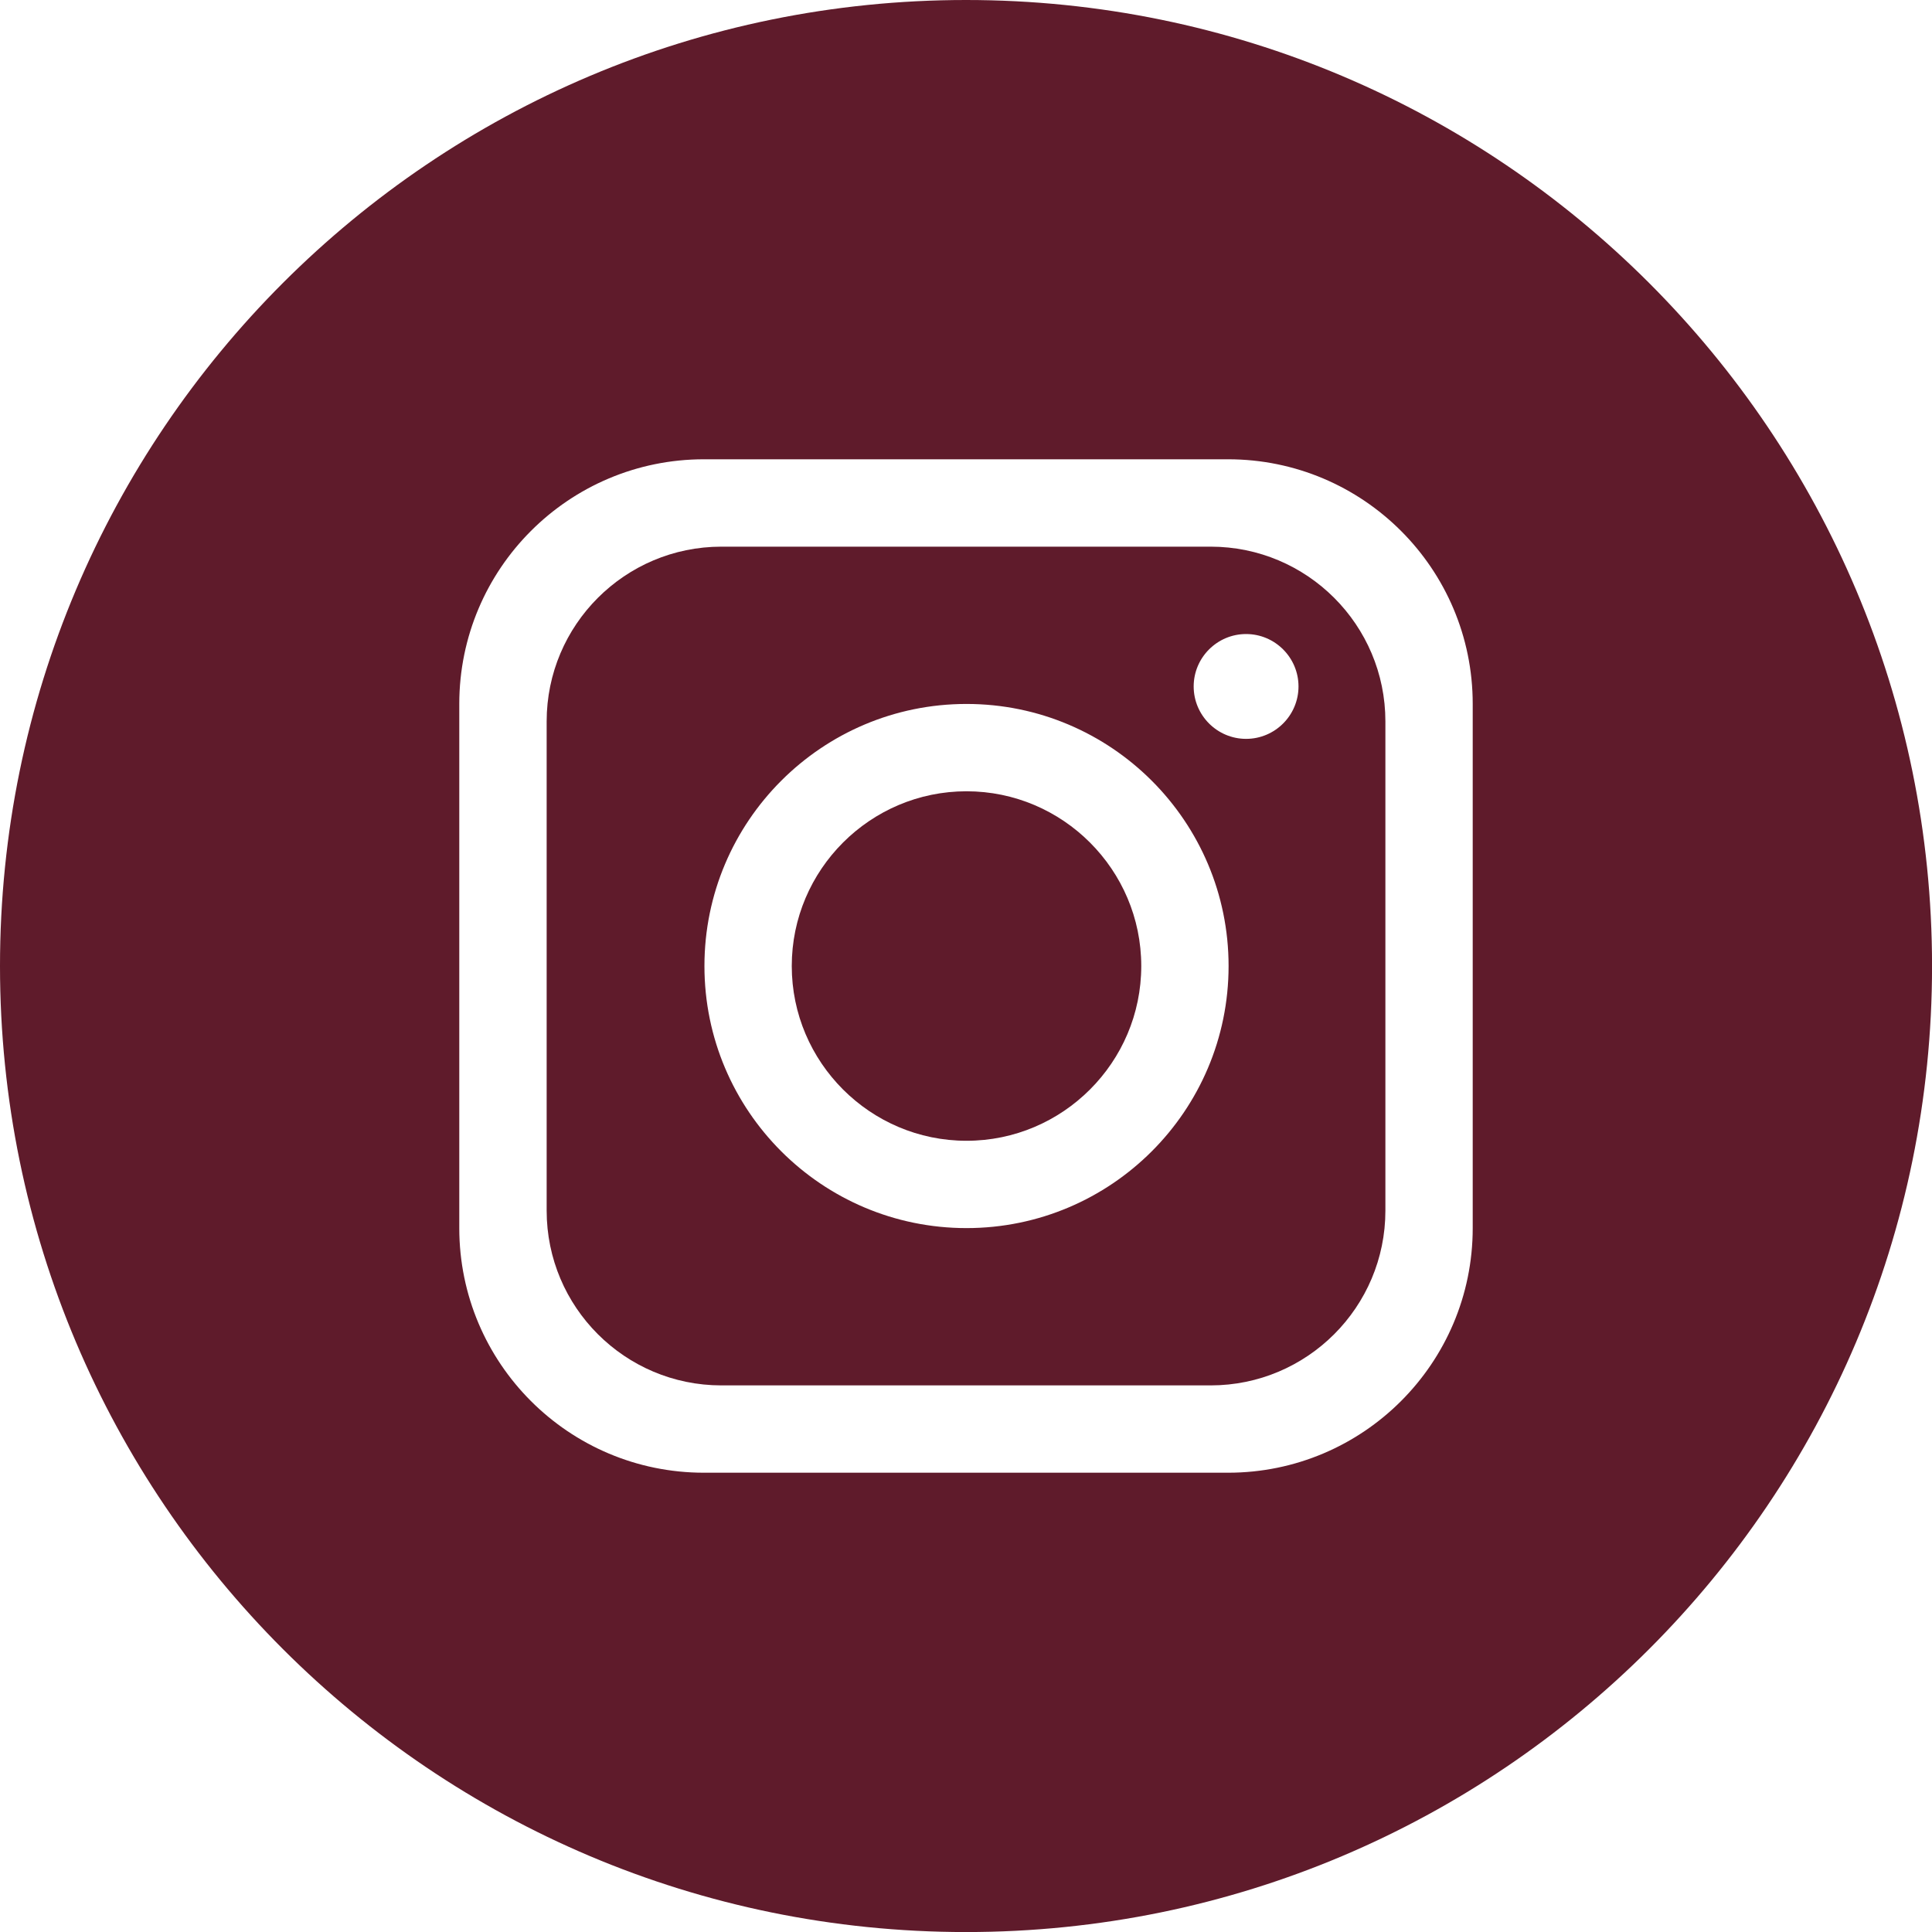
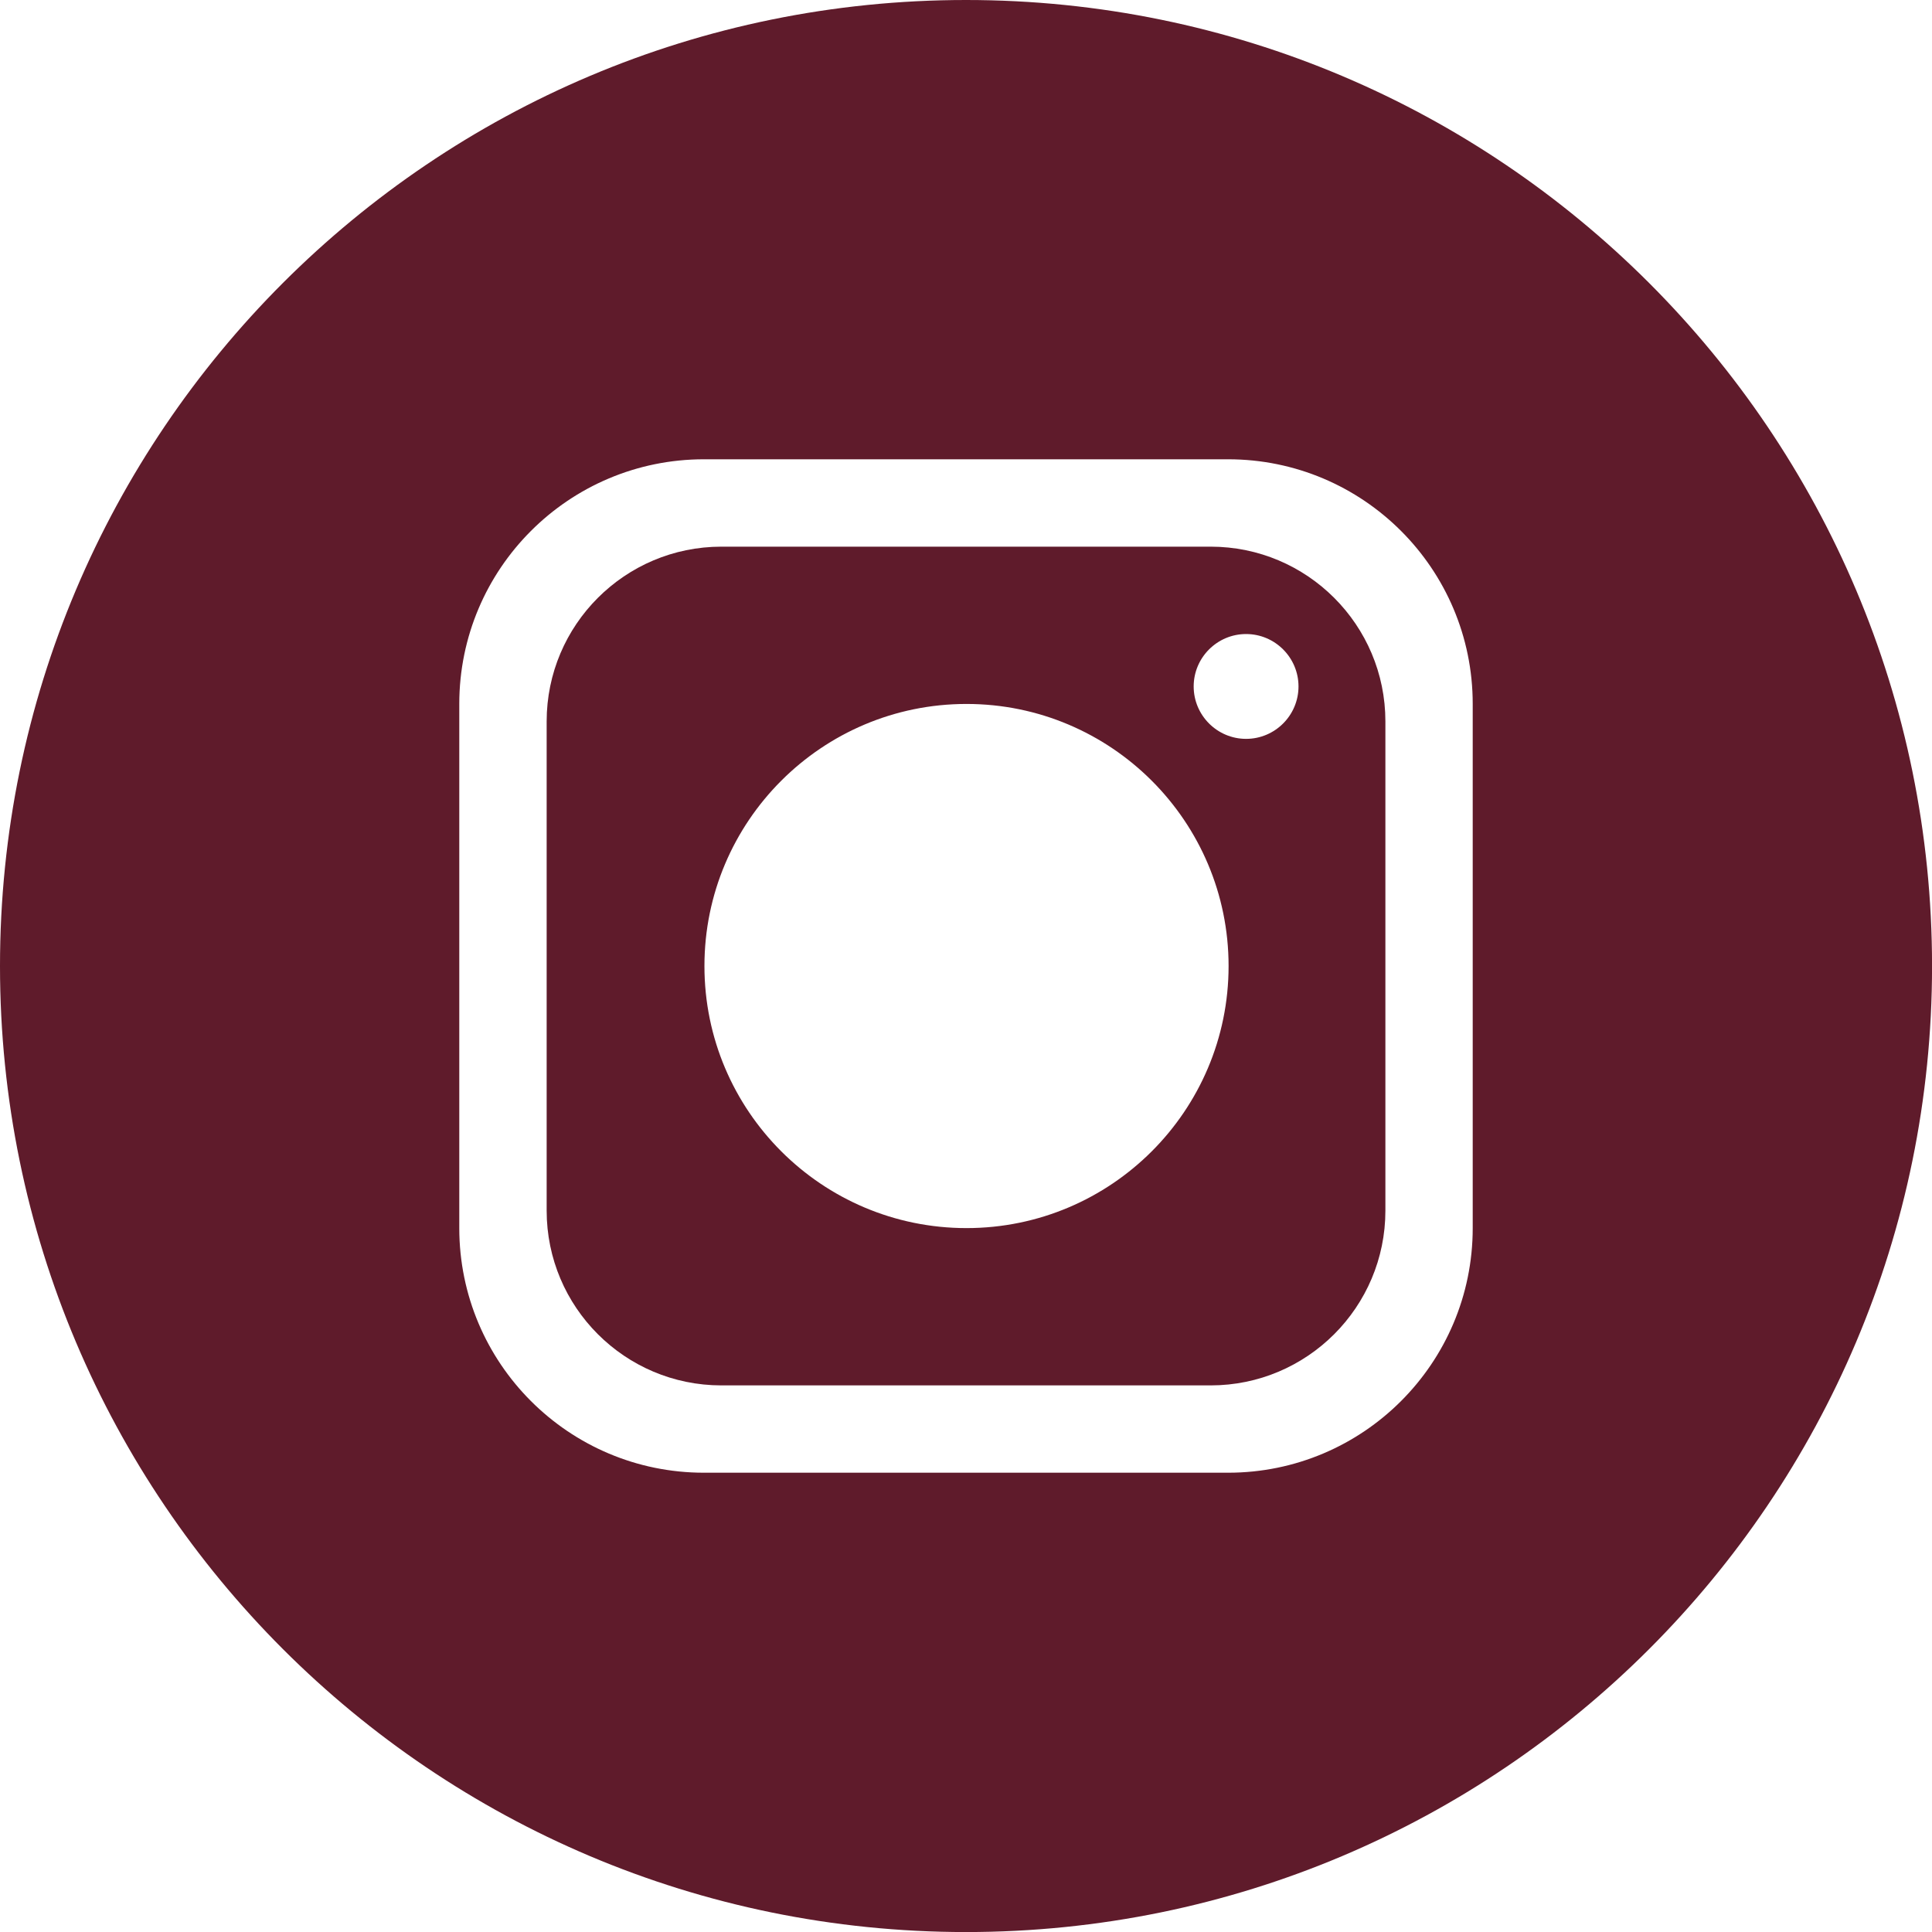
<svg xmlns="http://www.w3.org/2000/svg" id="uuid-d8896265-5153-46ec-8938-e87075adf665" data-name="Capa 2" viewBox="0 0 397.35 397.35">
  <g id="uuid-105b0432-f3db-4d91-a35f-ff14a2f272d9" data-name="objects">
    <g>
      <path d="M248.99,112.43h-100.62c-19.84,0-35.94,16.1-35.94,35.94v100.62c0,19.84,16.1,35.94,35.94,35.94h100.62c19.84,0,35.94-16.1,35.94-35.94v-100.62c0-19.84-16.1-35.94-35.94-35.94ZM198.78,252.58c-29.75,0-53.9-24.15-53.9-53.9s24.15-53.9,53.9-53.9,53.9,24.15,53.9,53.9-24.15,53.9-53.9,53.9ZM256.28,151.96c-5.94,0-10.78-4.84-10.78-10.78s4.84-10.78,10.78-10.78,10.78,4.84,10.78,10.78-4.84,10.78-10.78,10.78Z" fill="#5f1b2b" />
-       <path d="M198.78,162.74c-19.8,0-35.94,16.14-35.94,35.94s16.14,35.94,35.94,35.94,35.94-16.14,35.94-35.94-16.14-35.94-35.94-35.94Z" fill="#5f1b2b" />
      <path d="M198.68,0h0C88.95,0,0,88.95,0,198.68h0c0,109.73,88.95,198.68,198.68,198.68h0c109.73,0,198.68-88.95,198.68-198.68h0C397.35,88.95,308.4,0,198.68,0ZM302.89,252.58c0,27.78-22.53,50.31-50.31,50.31h-107.81c-27.78,0-50.31-22.53-50.31-50.31v-107.81c0-27.78,22.53-50.31,50.31-50.31h107.81c27.78,0,50.31,22.53,50.31,50.31v107.81Z" fill="#5f1b2b" />
    </g>
  </g>
</svg>